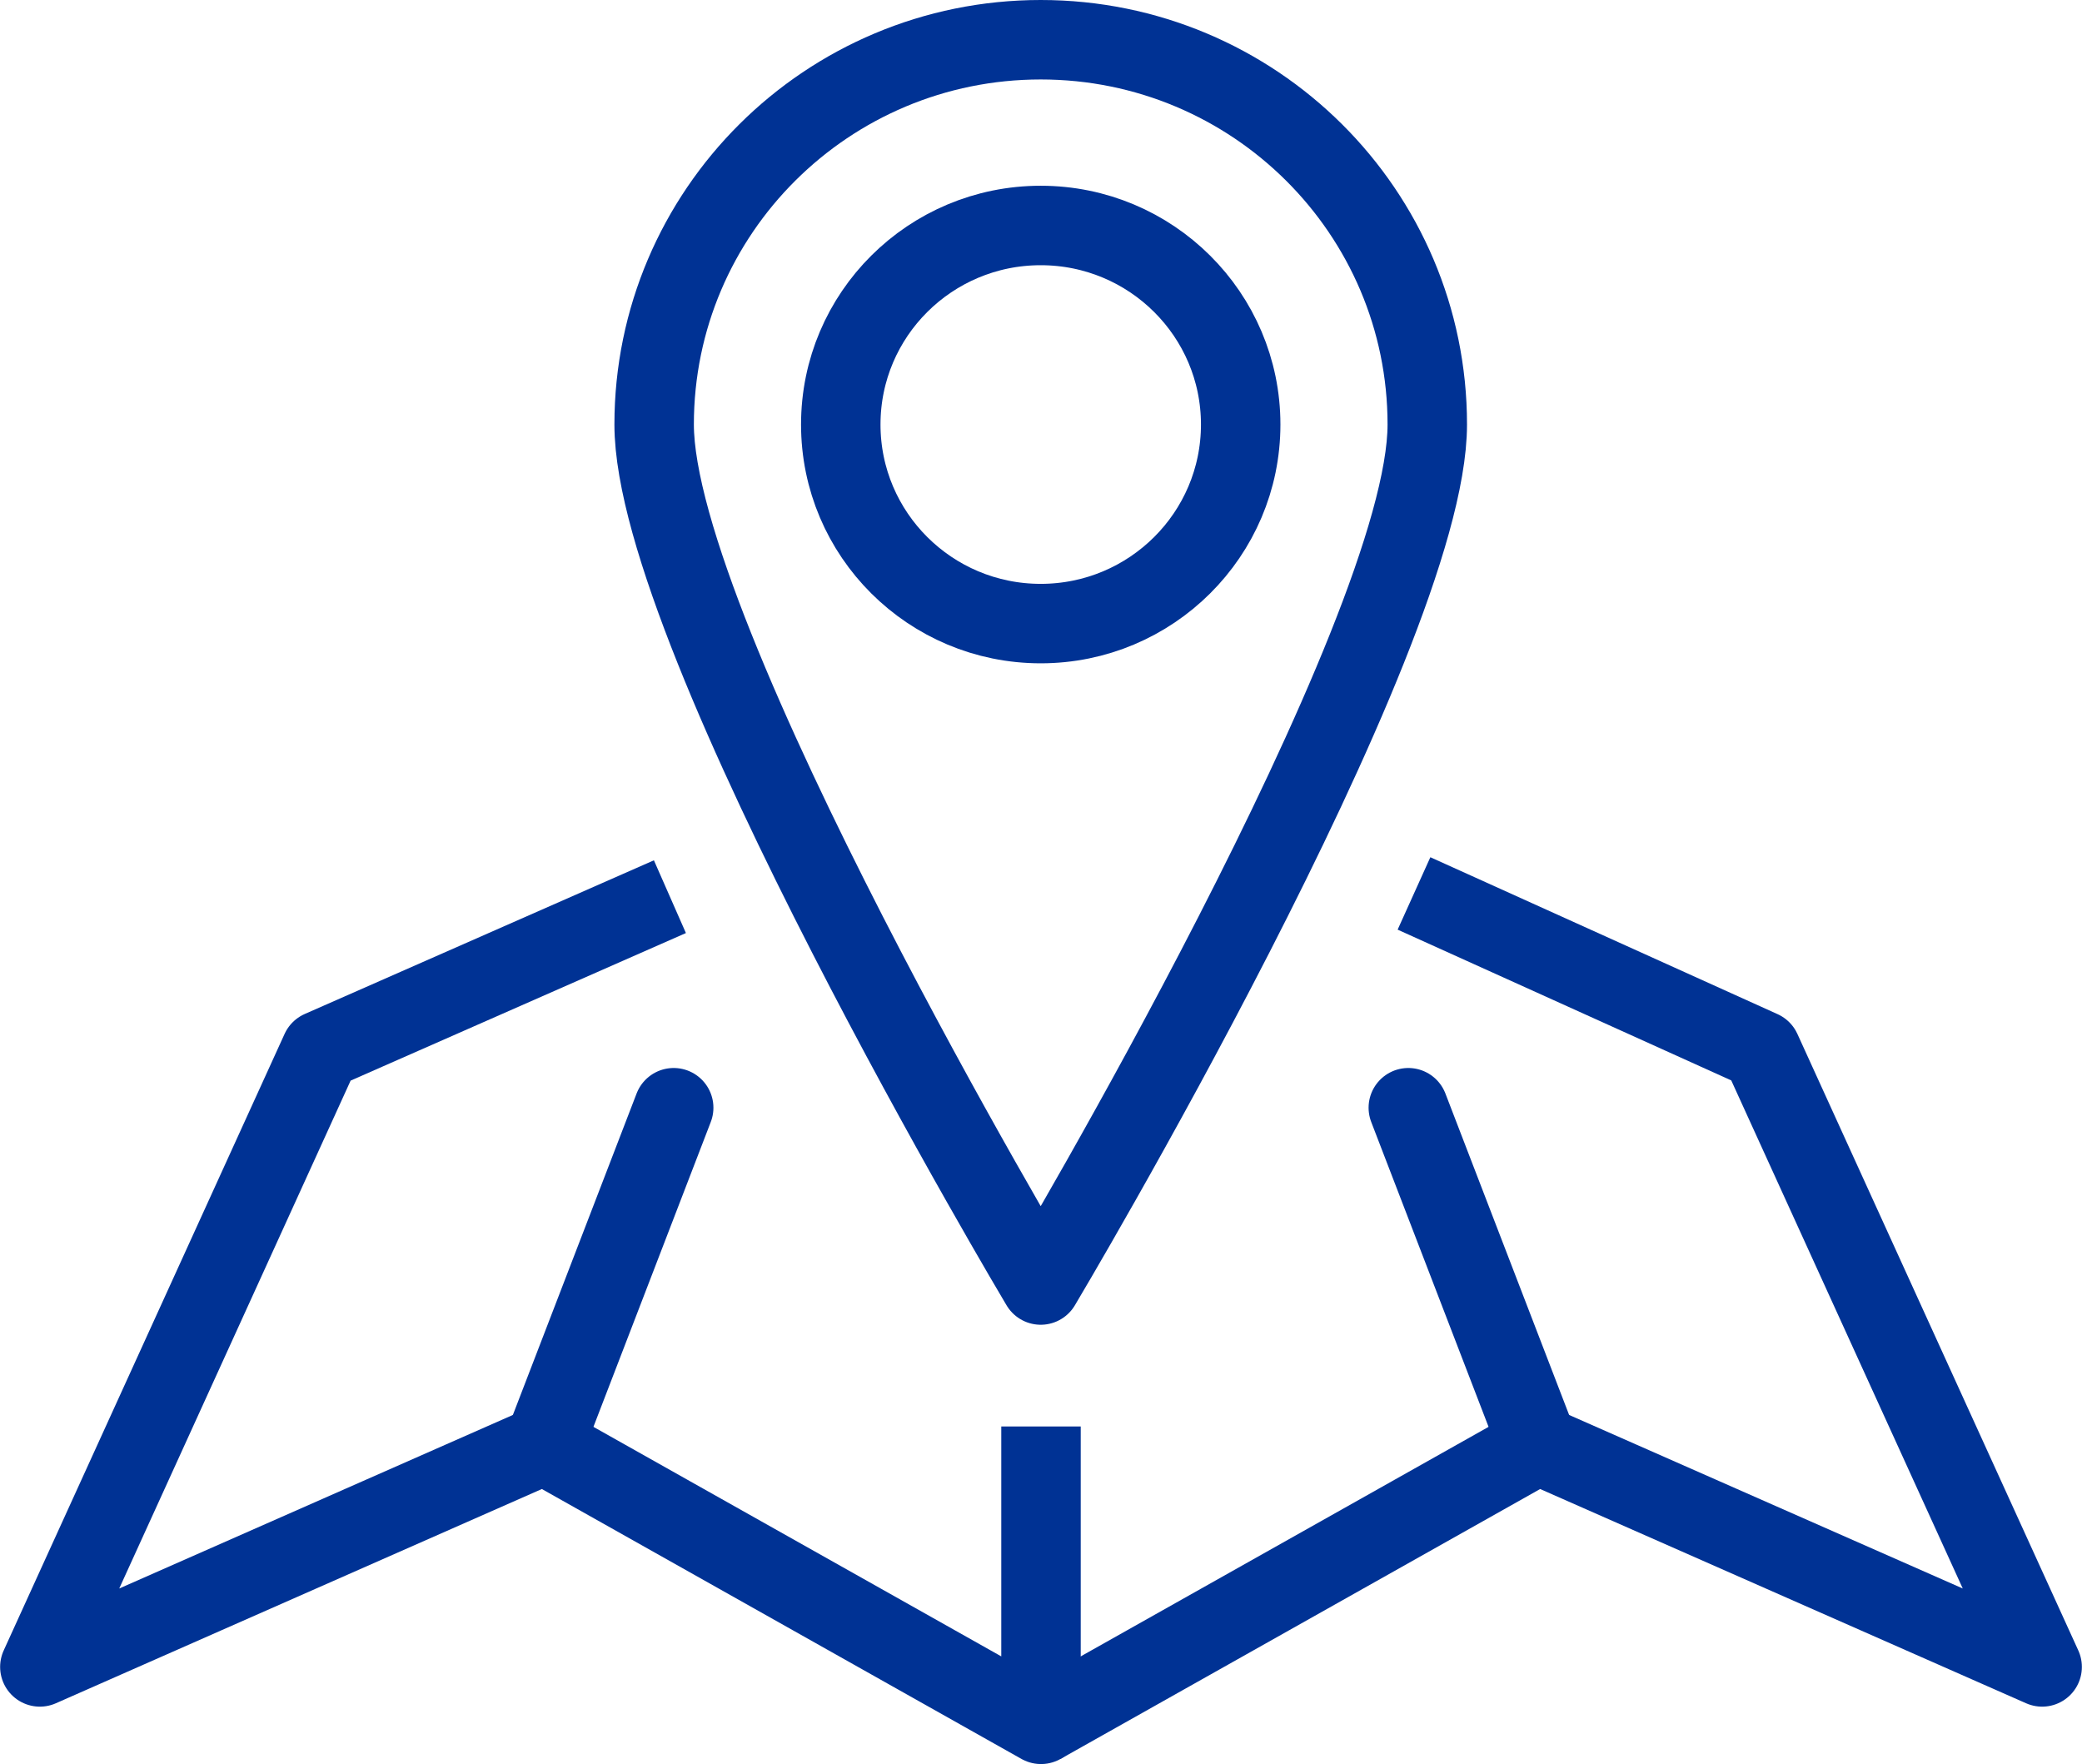
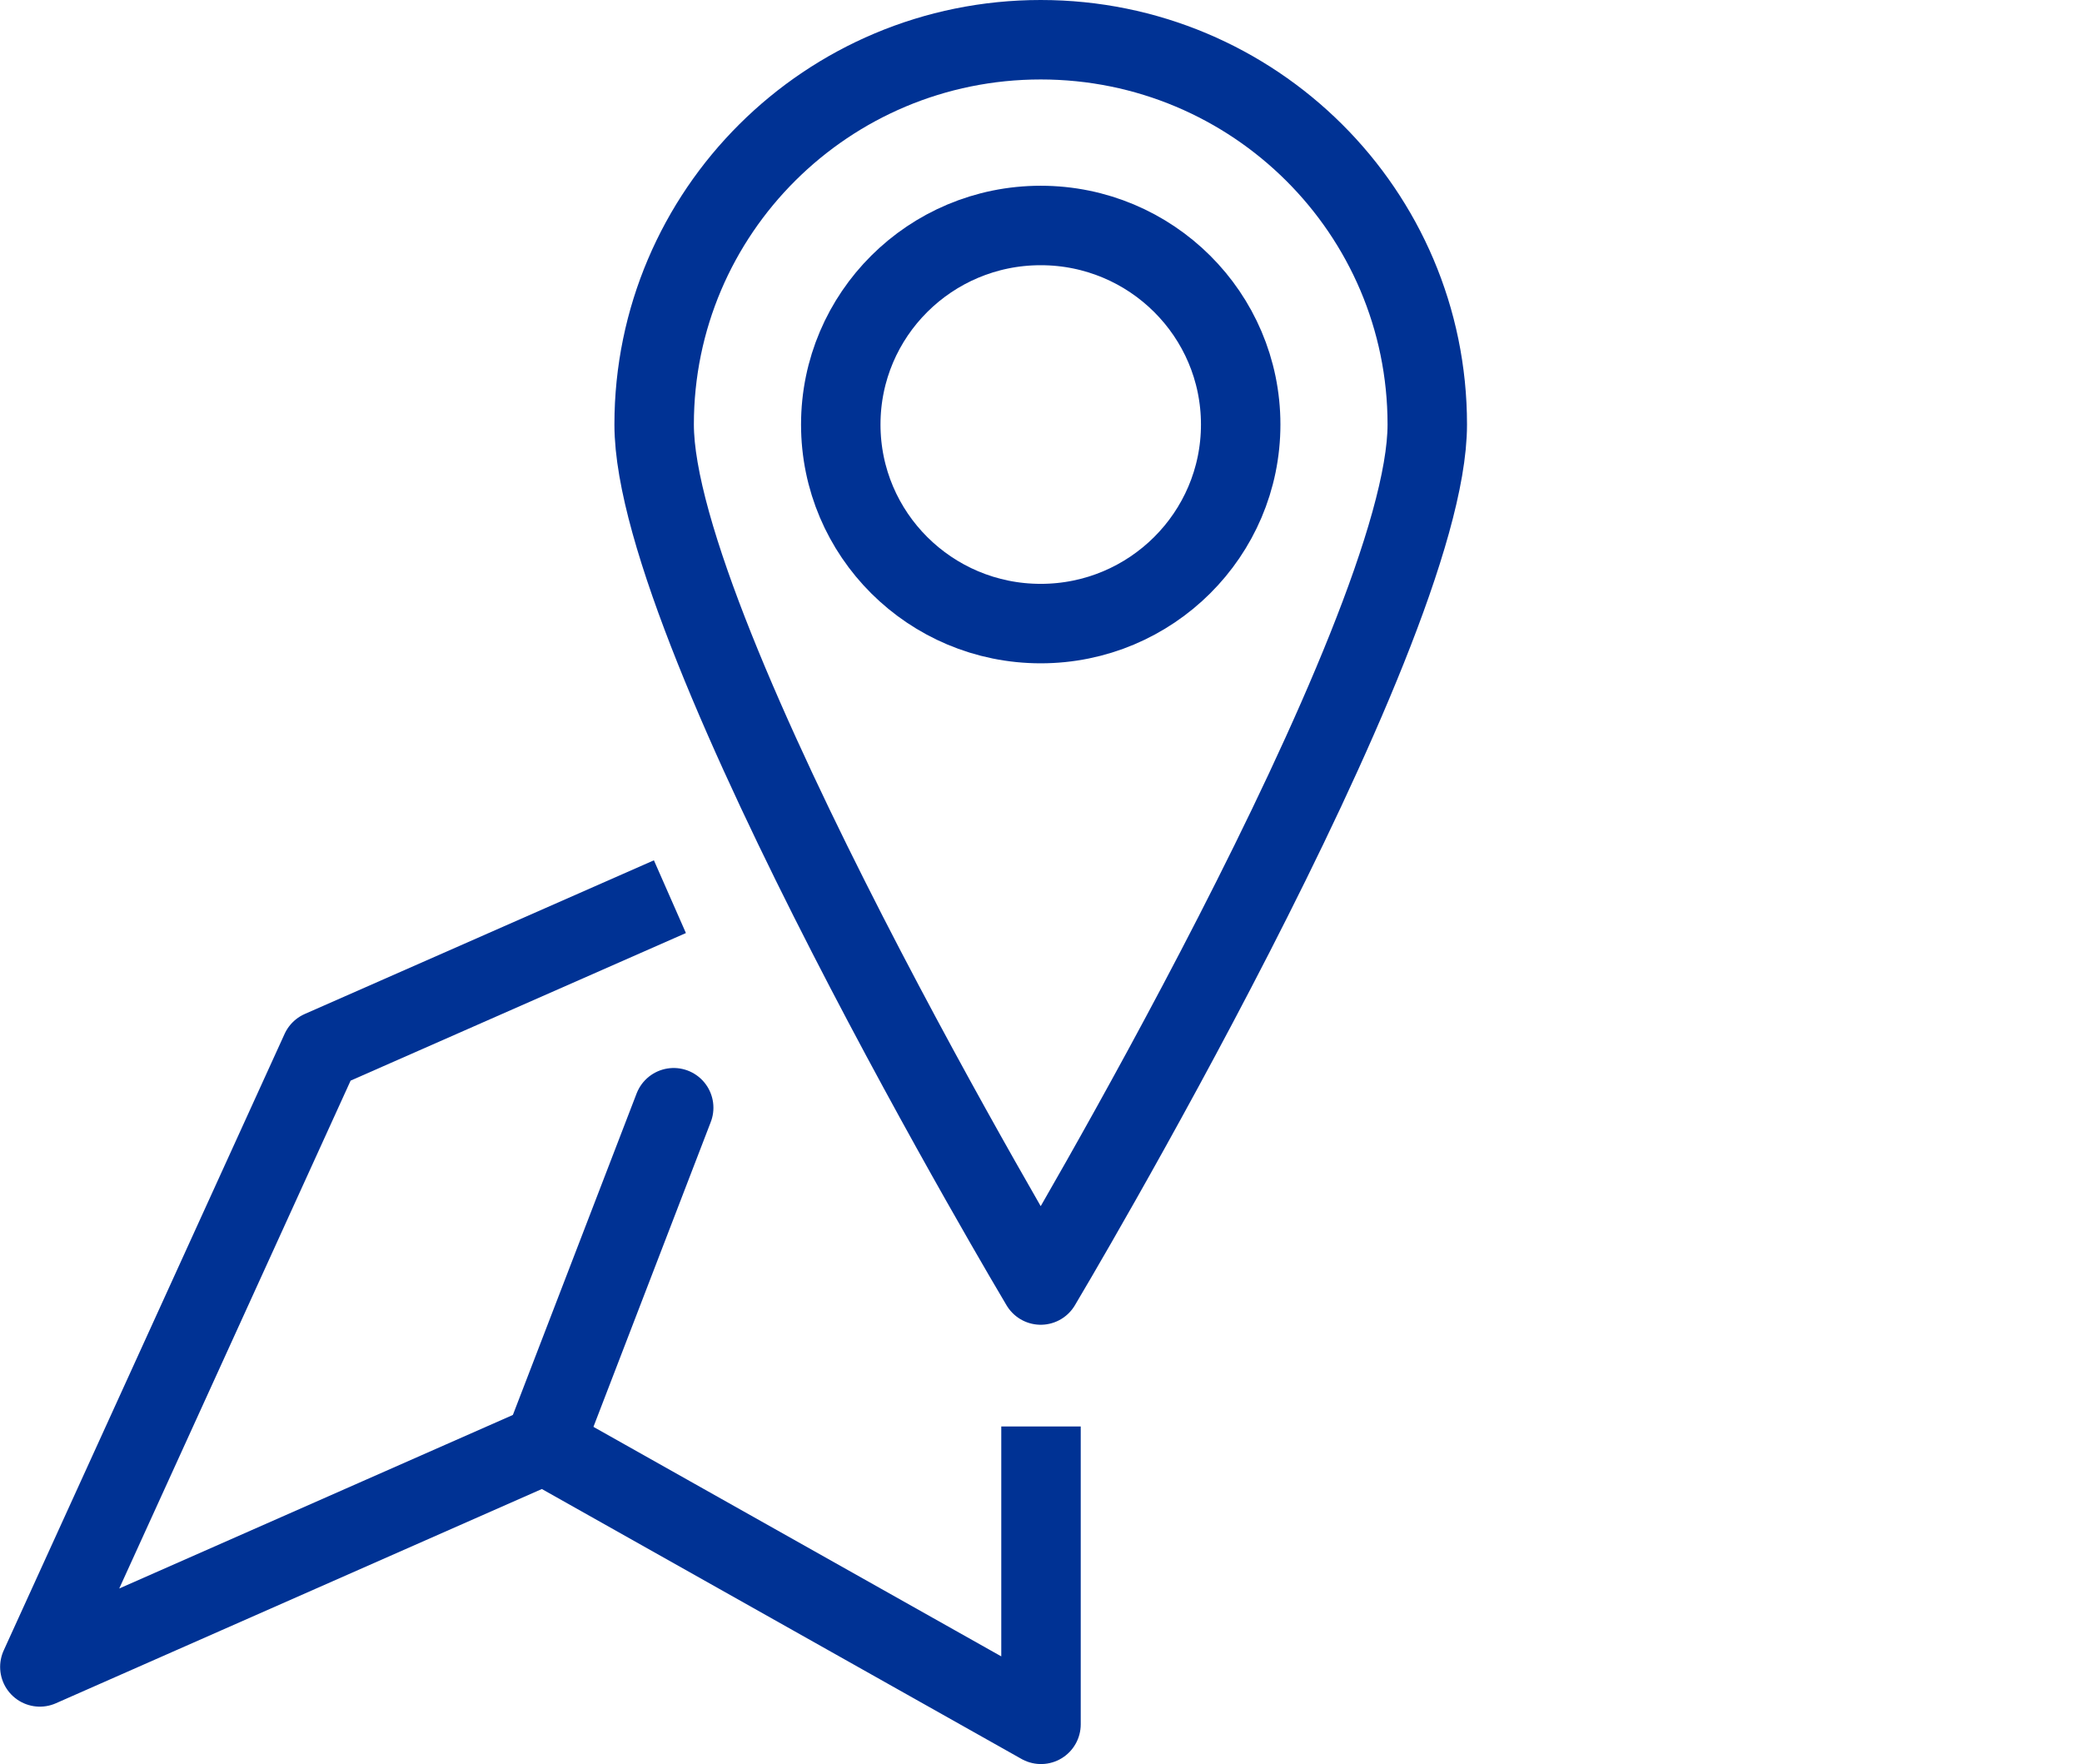
<svg xmlns="http://www.w3.org/2000/svg" width="65.508px" height="55.502px" viewBox="0 0 65.508 55.502" version="1.1">
  <title>Group 5</title>
  <g id="Page-1" stroke="none" stroke-width="1" fill="none" fill-rule="evenodd" stroke-linejoin="round">
    <g id="FMCM---06-Contacto" transform="translate(-1118.746, -411.75)" stroke="#003294" stroke-width="2.5">
      <g id="Group-4" transform="translate(1120, 413)">
        <polyline id="Stroke-1" points="19.824 26.961 8.838 31.796 0 51.194 15.863 44.201 31.5 53 31.5 43.629" />
        <line x1="19.943" y1="33.601" x2="15.863" y2="44.201" id="Stroke-3" stroke-linecap="round" />
-         <polyline id="Stroke-4" points="43.236 26.859 54.161 31.796 63 51.194 47.137 44.201 31.5 53" />
-         <line x1="43.057" y1="33.601" x2="47.137" y2="44.201" id="Stroke-6" stroke-linecap="round" />
        <g id="Group-11" transform="translate(19.328, 0)">
          <path d="M24.326,12.106 C24.326,18.792 12.163,39.179 12.163,39.179 C12.163,39.179 0,18.792 0,12.106 C0,5.42 5.445,0 12.163,0 C18.88,0 24.326,5.42 24.326,12.106 Z" id="Stroke-7" />
          <path d="M18.455,12.106 C18.455,15.564 15.637,18.369 12.163,18.369 C8.688,18.369 5.872,15.564 5.872,12.106 C5.872,8.647 8.688,5.844 12.163,5.844 C15.637,5.844 18.455,8.647 18.455,12.106 Z" id="Stroke-9" />
        </g>
      </g>
    </g>
  </g>
</svg>